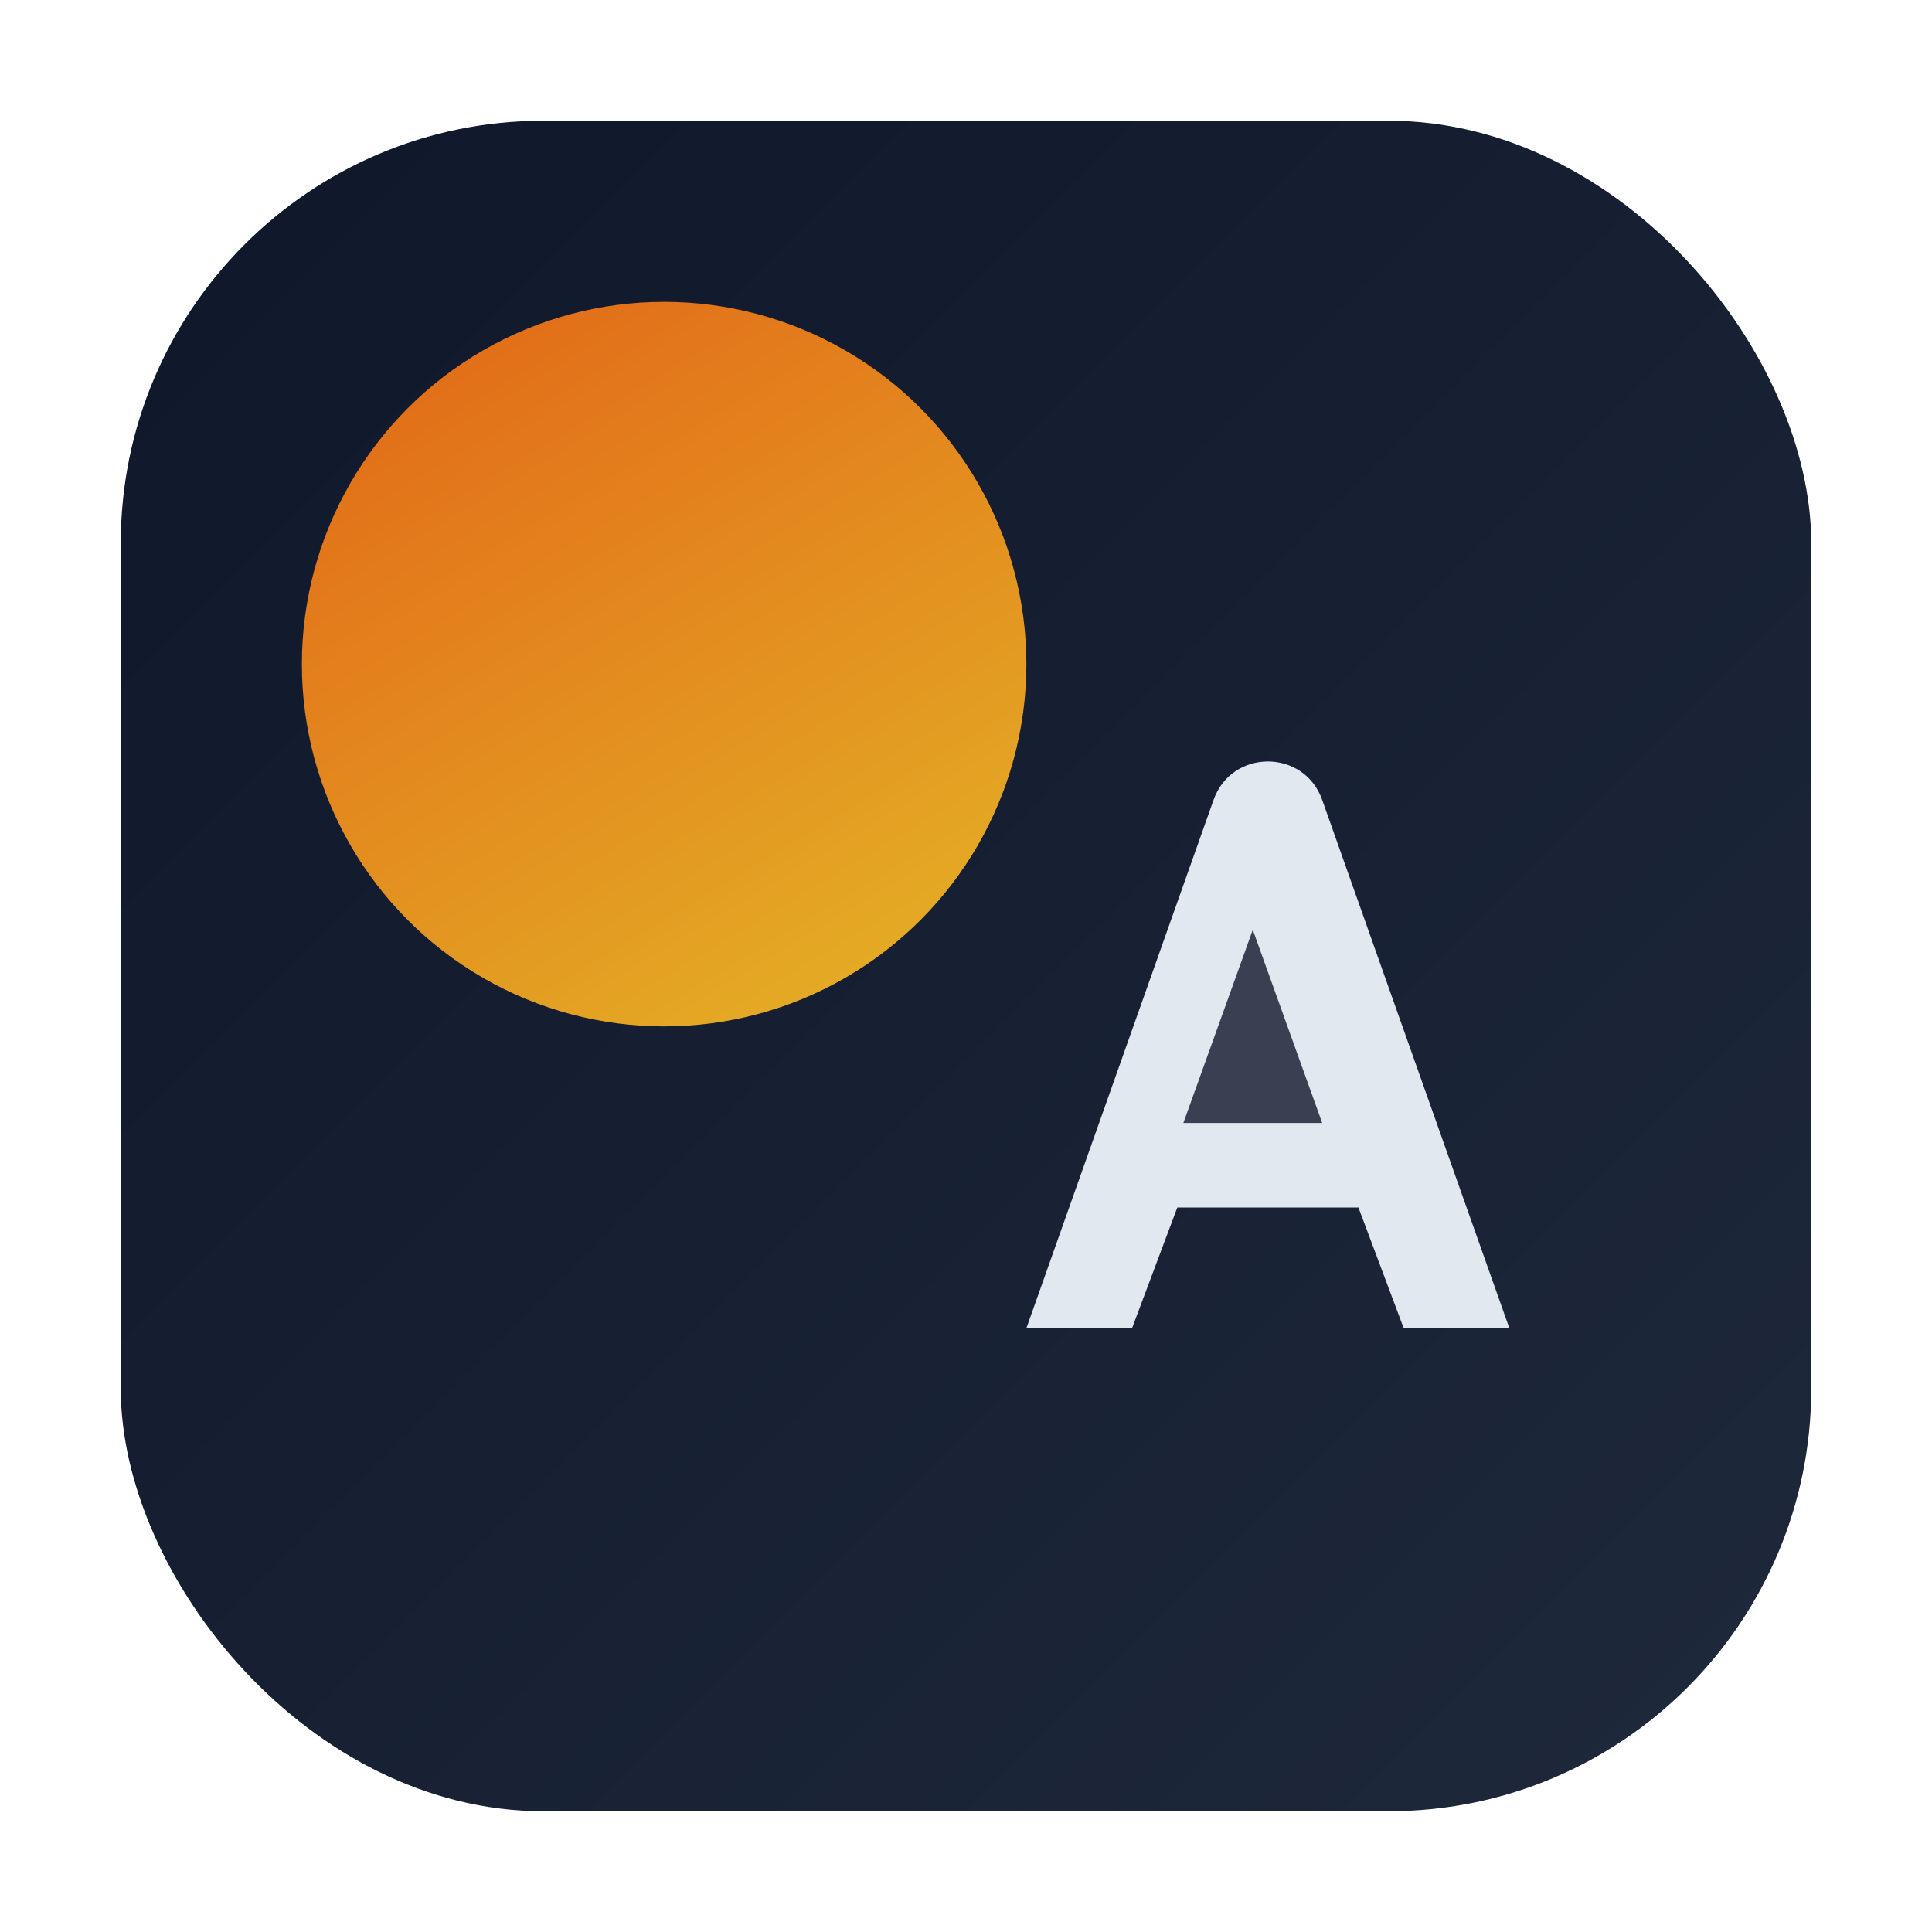
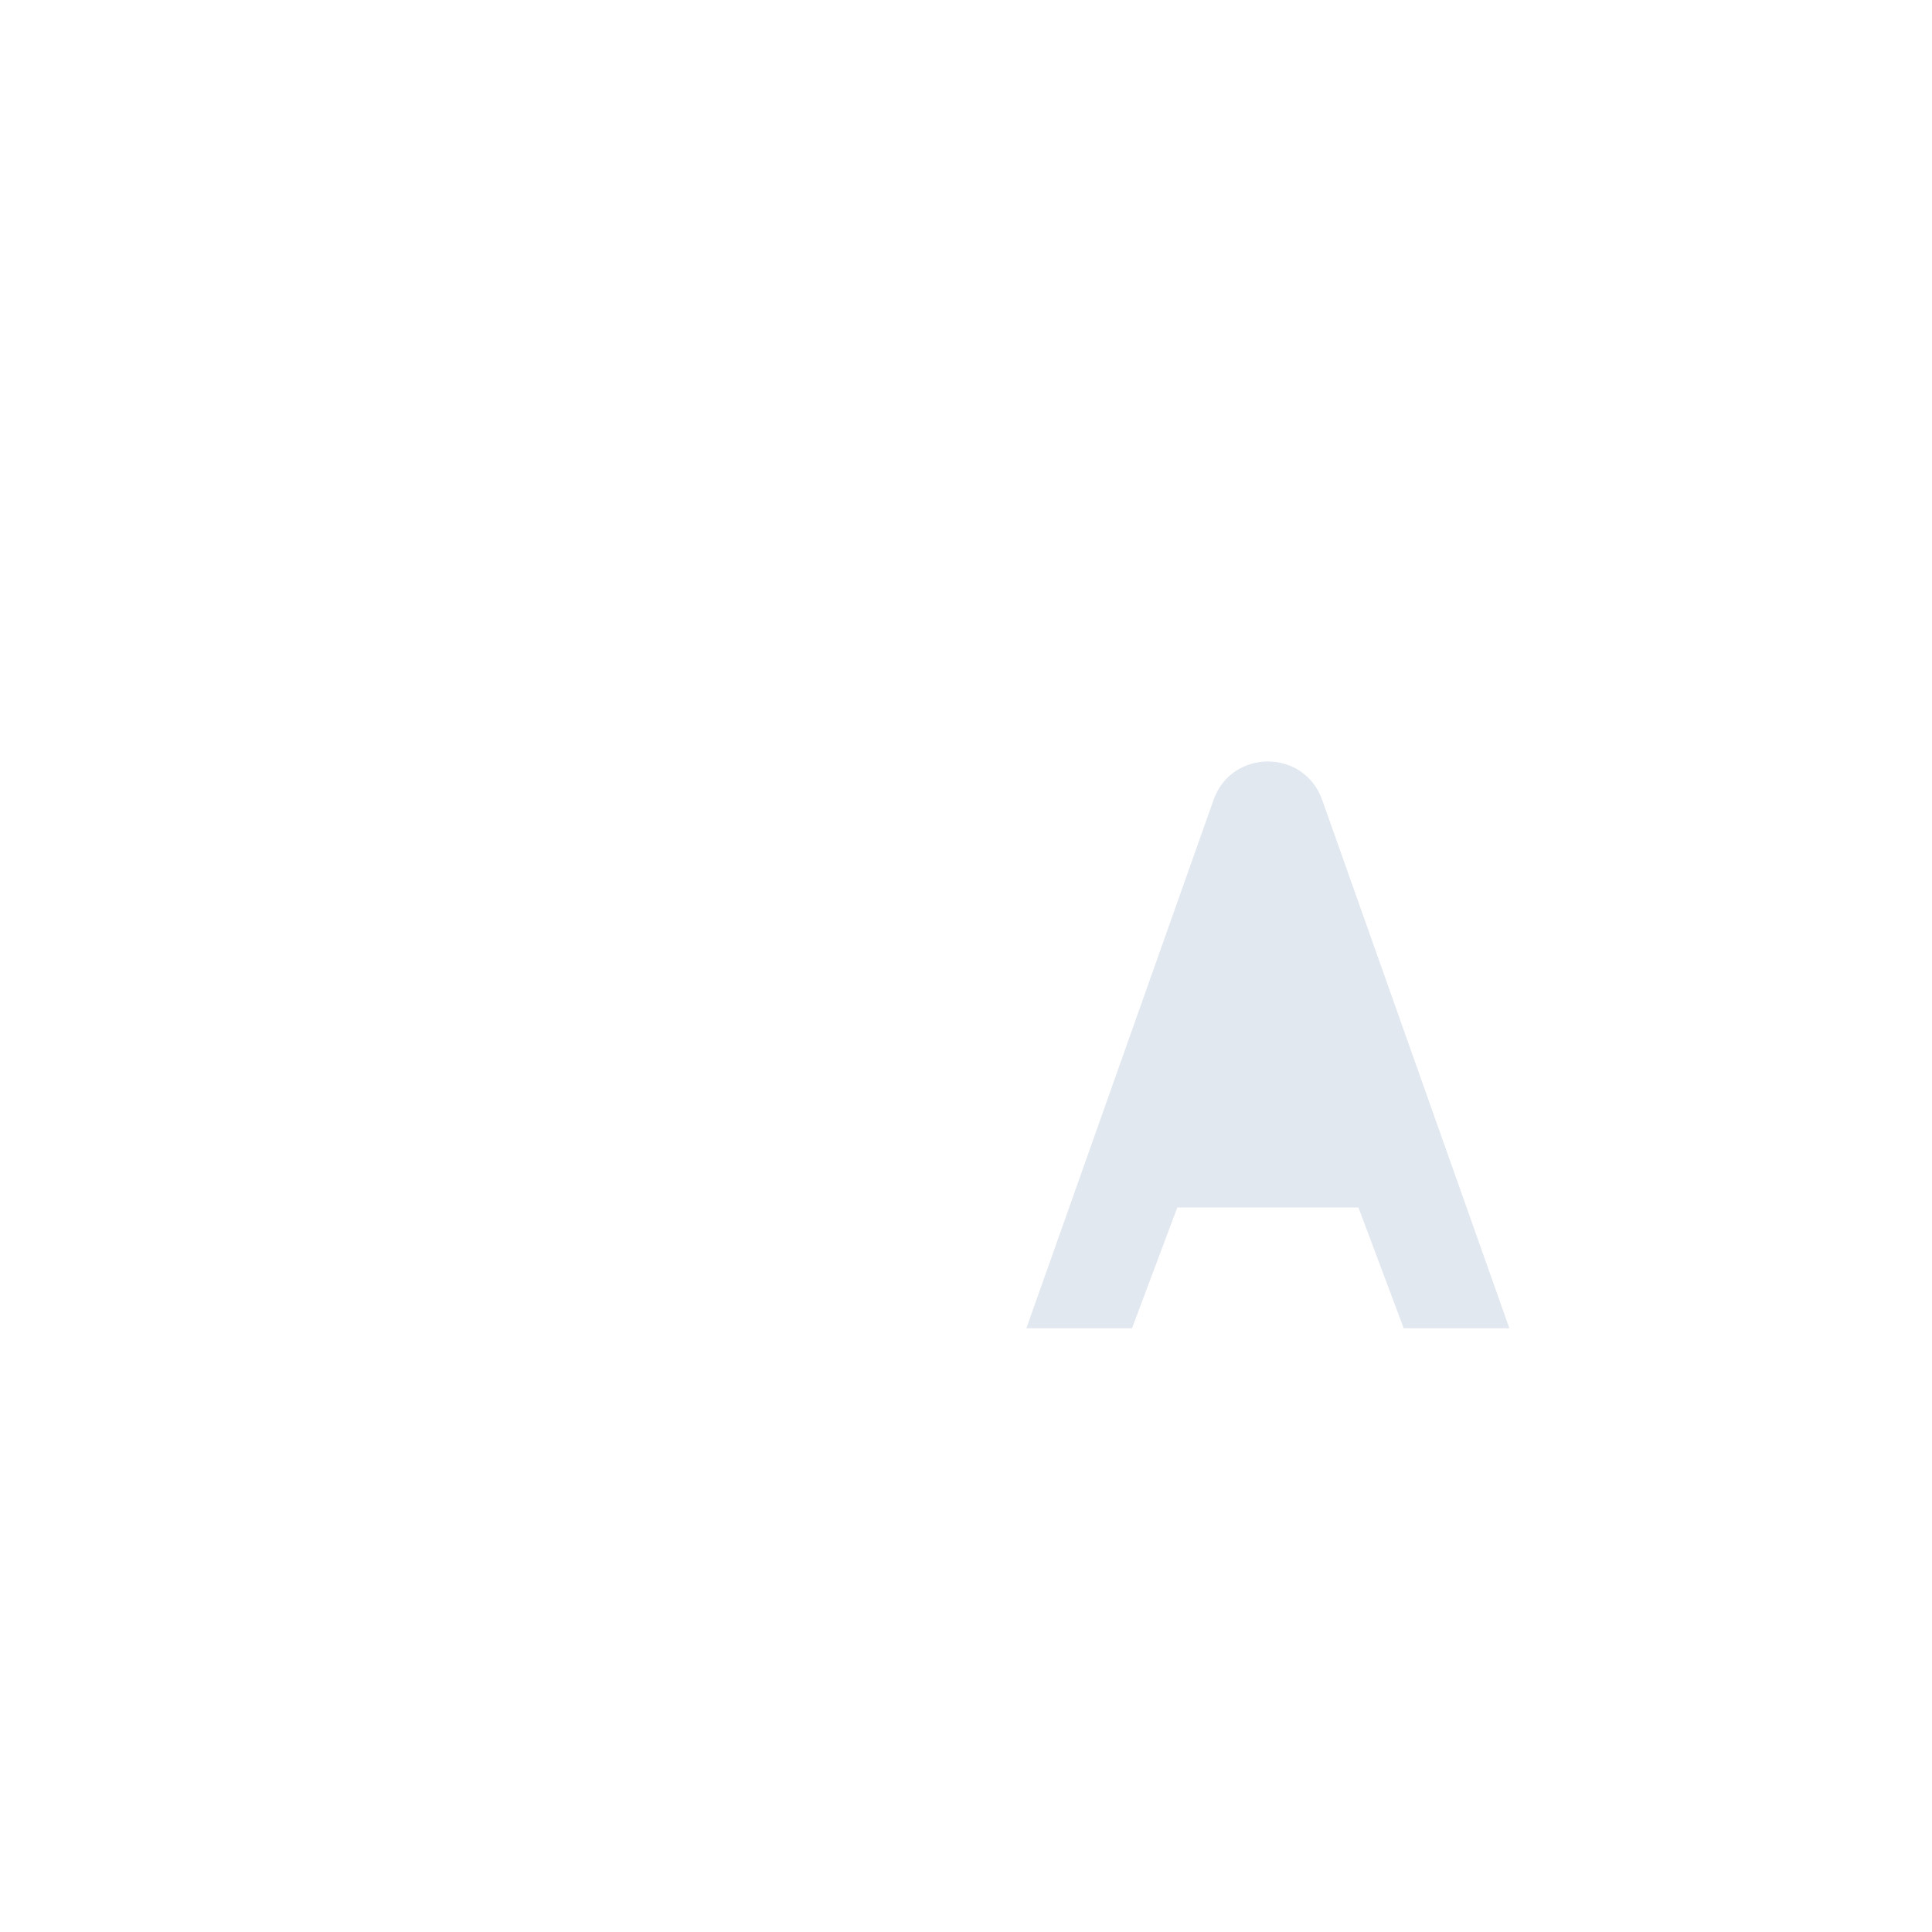
<svg xmlns="http://www.w3.org/2000/svg" viewBox="0 0 64 64" role="img" aria-label="Azwar Dev icon">
  <defs>
    <linearGradient id="bg" x1="0%" y1="0%" x2="100%" y2="100%">
      <stop offset="0%" stop-color="#0f172a" />
      <stop offset="100%" stop-color="#1e293b" />
    </linearGradient>
    <linearGradient id="accent" x1="20%" y1="0%" x2="80%" y2="100%">
      <stop offset="0%" stop-color="#f97316" />
      <stop offset="100%" stop-color="#fbbf24" />
    </linearGradient>
  </defs>
-   <rect x="4" y="4" width="56" height="56" rx="14" fill="url(#bg)" />
-   <circle cx="22" cy="22" r="12" fill="url(#accent)" opacity="0.9" />
  <path d="M34 44l6.2-17.5c.6-1.7 3-1.7 3.6 0L50 44h-3.5l-1.5-4h-6l-1.5 4H34z" fill="#e2e8f0" />
-   <path d="M39.2 37.2h4.6l-2.3-6.4-2.3 6.4z" fill="#0f172a" opacity="0.8" />
</svg>